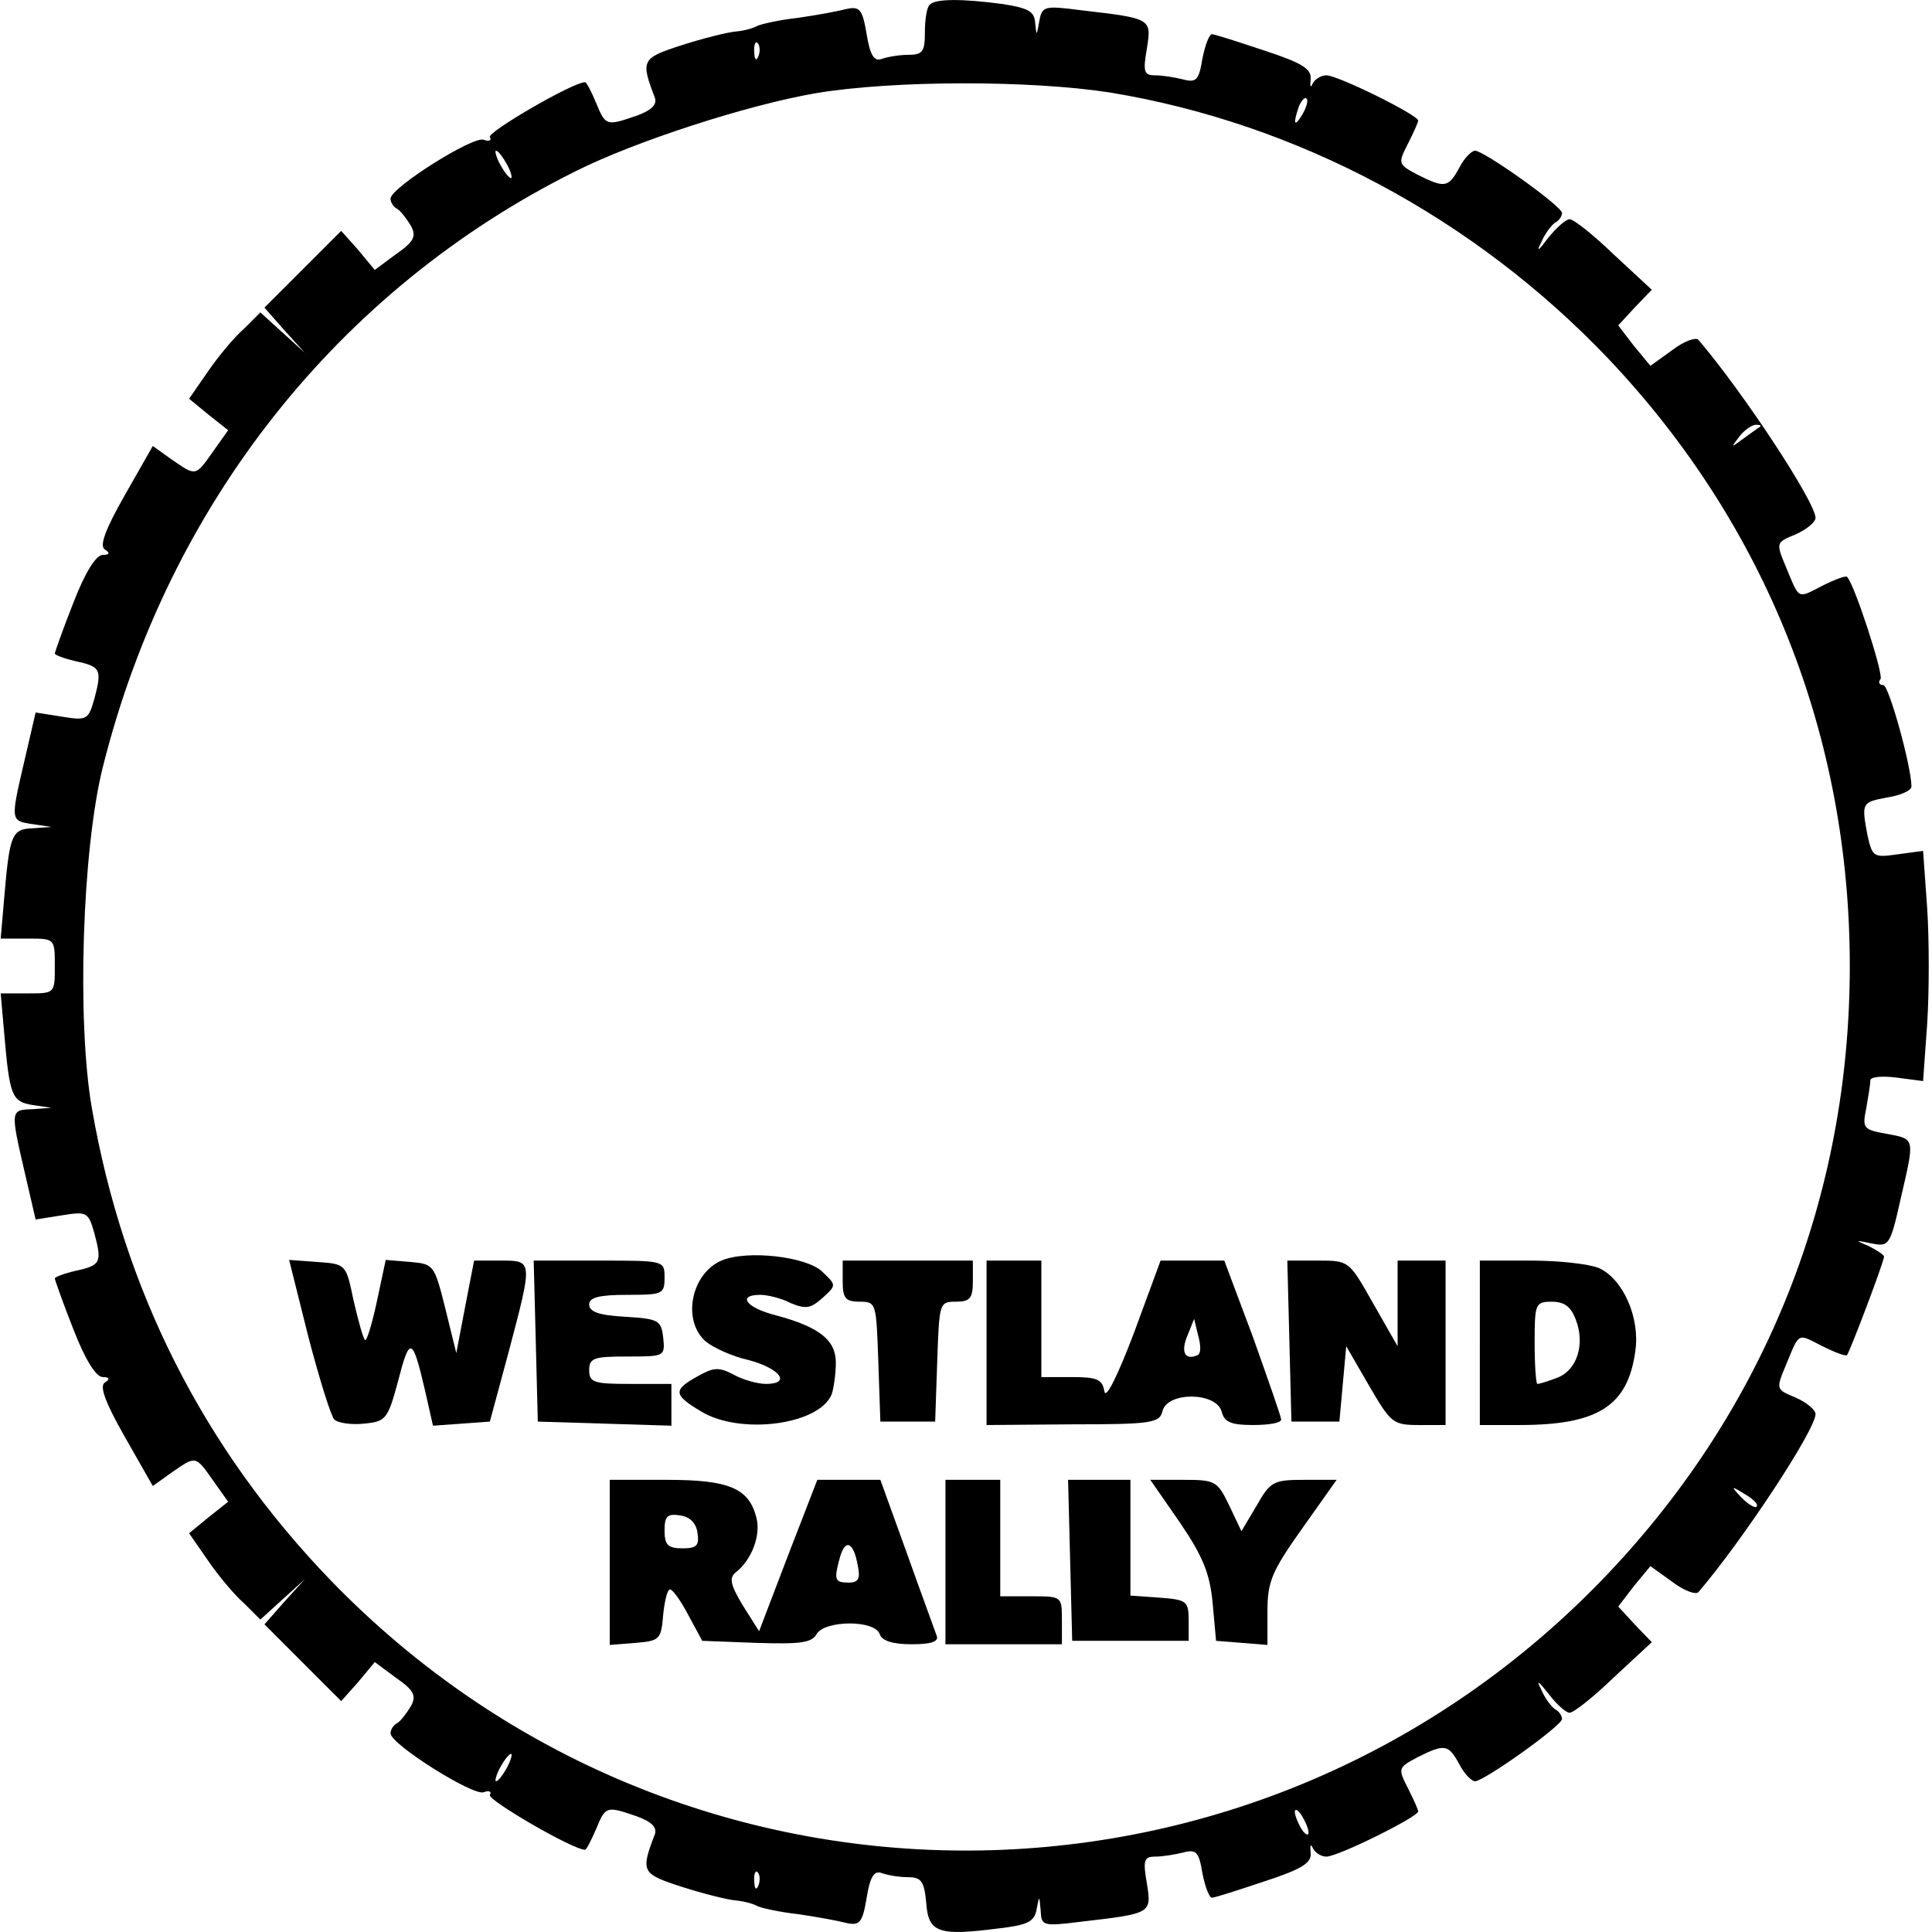
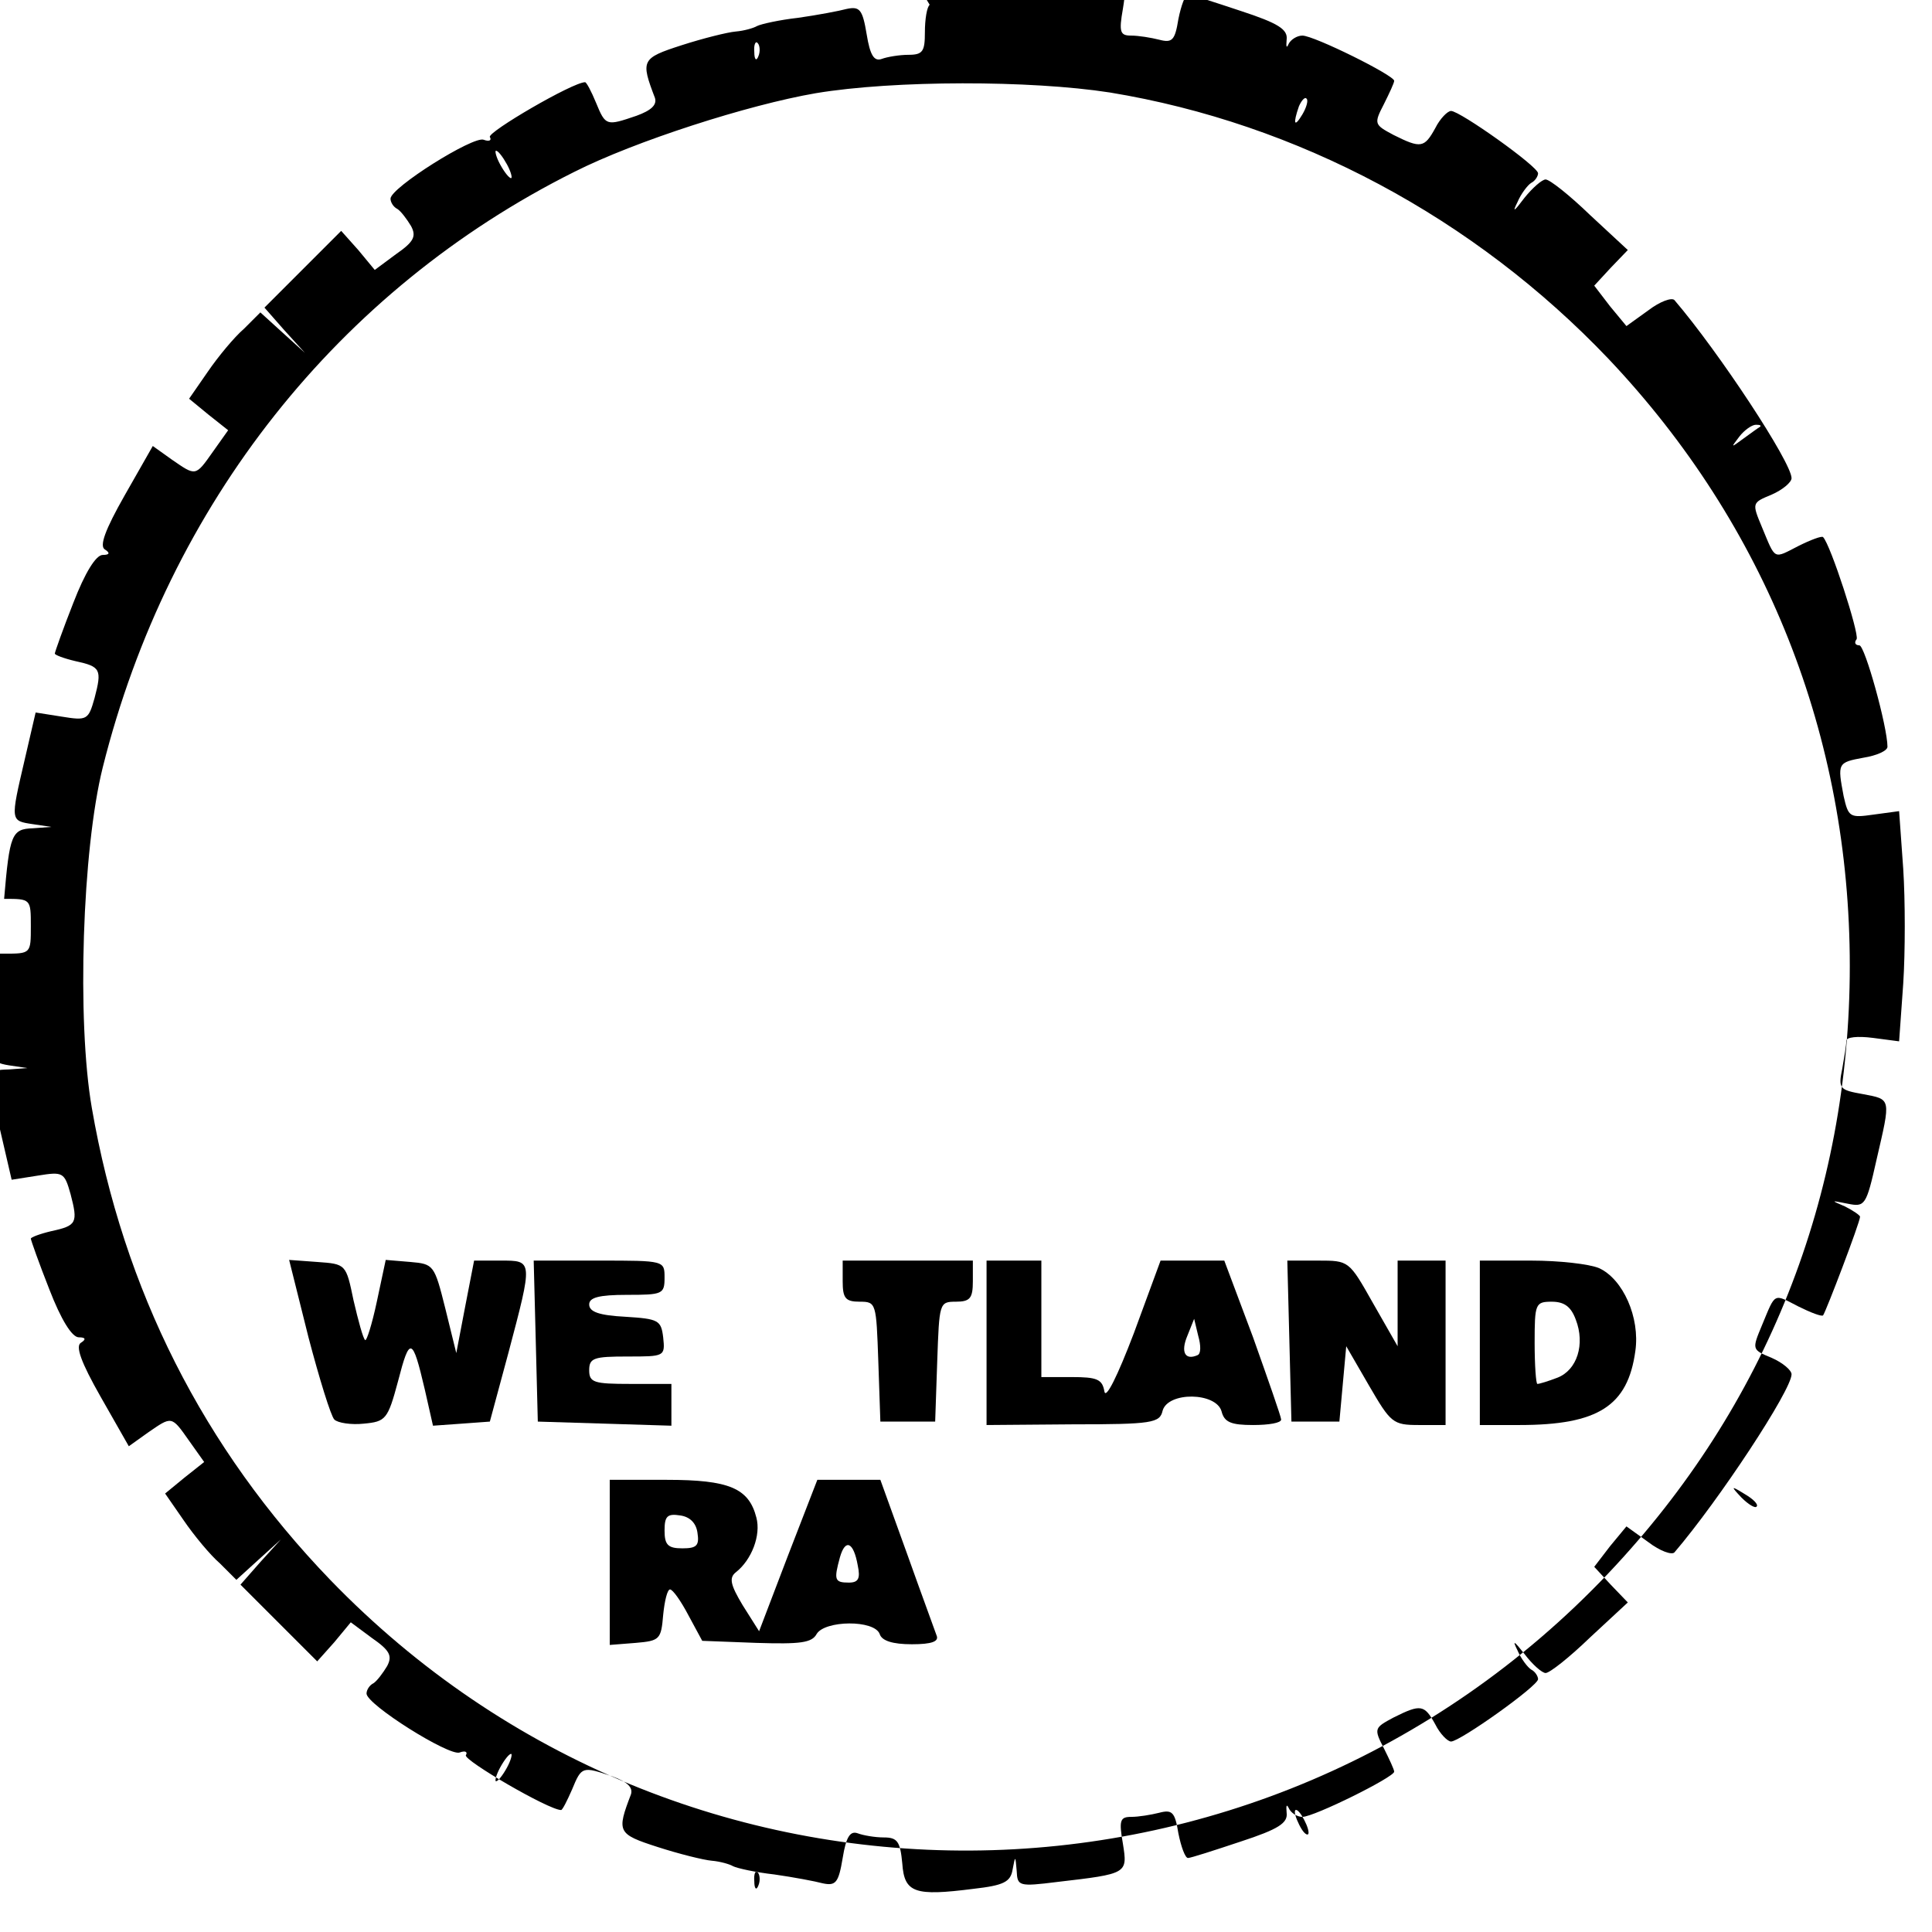
<svg xmlns="http://www.w3.org/2000/svg" version="1.0" width="282pt" height="282pt" viewBox="0 0 282 282" preserveAspectRatio="xMidYMid meet">
  <g transform="translate(0,282) scale(0.1,-0.1)" fill="#000000" stroke="none">
-     <path d="M1357 2813 c-4 -3 -7 -21 -7 -40 0 -28 -3 -33 -24 -33 -13 0 -31 -3 -39 -6 -11 -4 -17 5 -22 36 -6 36 -10 41 -29 37 -11 -3 -43 -9 -71 -13 -27 -3 -54 -9 -60 -12 -5 -3 -19 -7 -31 -8 -12 -1 -48 -10 -79 -20 -59 -19 -60 -22 -39 -77 3 -10 -5 -18 -27 -26 -44 -15 -45 -15 -59 19 -7 17 -14 30 -16 30 -18 0 -143 -73 -139 -80 3 -5 -1 -7 -9 -4 -15 6 -136 -70 -136 -86 0 -5 4 -12 10 -15 5 -3 14 -15 20 -25 8 -15 4 -23 -22 -41 l-31 -23 -24 29 -25 28 -56 -56 -56 -56 29 -33 30 -33 -32 29 -33 30 -24 -24 c-14 -12 -38 -41 -53 -63 l-27 -39 28 -23 29 -23 -22 -31 c-26 -37 -25 -36 -60 -12 l-28 20 -41 -72 c-29 -51 -37 -74 -29 -79 8 -5 7 -8 -3 -8 -10 0 -26 -26 -43 -70 -15 -38 -27 -72 -27 -74 0 -2 13 -7 30 -11 37 -8 39 -12 28 -54 -9 -32 -11 -33 -48 -27 l-38 6 -16 -69 c-21 -90 -21 -89 12 -94 l27 -4 -27 -2 c-31 -1 -34 -9 -42 -103 l-5 -58 40 0 c39 0 39 0 39 -40 0 -40 0 -40 -39 -40 l-40 0 5 -57 c8 -93 11 -101 42 -106 l27 -4 -27 -2 c-33 -1 -33 -1 -12 -92 l16 -69 38 6 c37 6 39 5 48 -27 11 -42 9 -46 -28 -54 -17 -4 -30 -9 -30 -11 0 -2 12 -36 27 -74 17 -44 33 -70 43 -70 10 0 11 -3 3 -8 -8 -5 0 -28 29 -79 l41 -72 28 20 c35 24 34 25 60 -12 l22 -31 -29 -23 -28 -23 27 -39 c15 -22 39 -51 53 -63 l24 -24 33 30 32 29 -30 -33 -29 -33 56 -56 56 -56 25 28 24 29 31 -23 c26 -18 30 -26 22 -41 -6 -10 -15 -22 -20 -25 -6 -3 -10 -10 -10 -15 0 -16 121 -92 136 -86 8 3 12 1 9 -4 -4 -7 121 -80 139 -80 2 0 9 14 16 30 14 34 15 34 59 19 22 -8 30 -16 27 -26 -21 -55 -20 -58 39 -77 31 -10 67 -19 79 -20 12 -1 26 -5 31 -8 6 -3 33 -9 60 -12 28 -4 60 -10 71 -13 19 -4 23 1 29 37 5 31 11 40 22 36 8 -3 25 -6 38 -6 20 0 24 -6 27 -38 3 -43 18 -48 104 -37 44 5 54 10 57 28 4 21 4 21 6 -2 1 -22 3 -23 59 -16 103 12 103 12 96 56 -6 34 -4 39 12 39 11 0 29 3 41 6 19 5 23 1 28 -30 4 -20 10 -36 14 -36 4 0 38 11 77 24 55 18 69 27 67 42 -1 11 0 13 3 7 3 -7 12 -13 20 -13 17 0 134 58 134 66 0 3 -7 18 -15 34 -15 29 -14 30 14 45 40 20 45 19 61 -10 7 -14 18 -25 23 -25 13 0 127 81 127 91 0 4 -4 11 -10 14 -5 3 -15 16 -20 28 -8 16 -5 14 10 -5 12 -16 26 -28 31 -28 6 0 35 23 65 52 l55 51 -25 26 -24 26 23 30 24 29 32 -23 c17 -13 34 -19 38 -15 65 76 171 237 171 260 0 6 -13 17 -29 24 -29 12 -29 12 -14 48 20 48 16 46 53 27 18 -9 34 -15 36 -13 4 5 54 136 54 144 0 2 -10 9 -22 15 -21 9 -21 9 4 4 25 -5 27 -3 42 64 21 91 22 88 -20 96 -34 6 -36 8 -30 37 3 17 6 35 6 41 0 5 16 7 39 4 l38 -5 6 84 c3 46 3 122 0 168 l-6 84 -37 -5 c-35 -5 -37 -4 -44 27 -9 48 -9 49 29 56 19 3 35 10 35 16 0 29 -33 148 -41 148 -6 0 -8 4 -4 9 4 8 -38 138 -49 149 -2 2 -18 -4 -36 -13 -37 -19 -33 -21 -53 27 -15 36 -15 36 14 48 16 7 29 18 29 24 0 23 -106 184 -171 260 -4 4 -21 -2 -38 -15 l-32 -23 -24 29 -23 30 24 26 25 26 -55 51 c-30 29 -59 52 -65 52 -5 0 -19 -12 -31 -27 -15 -20 -18 -22 -10 -6 5 12 15 25 20 28 6 3 10 10 10 14 0 10 -114 91 -127 91 -5 0 -16 -11 -23 -25 -16 -29 -21 -30 -61 -10 -28 15 -29 16 -14 45 8 16 15 31 15 34 0 8 -117 66 -134 66 -8 0 -17 -6 -20 -12 -3 -7 -4 -5 -3 6 2 15 -12 24 -67 42 -39 13 -73 24 -77 24 -4 0 -10 -16 -14 -36 -5 -31 -9 -35 -28 -30 -12 3 -30 6 -41 6 -16 0 -18 5 -12 39 7 44 7 44 -96 56 -54 7 -57 6 -61 -16 -4 -22 -4 -22 -6 -3 -1 17 -9 22 -47 28 -60 8 -99 8 -107 -1z m-250 -75 c-3 -8 -6 -5 -6 6 -1 11 2 17 5 13 3 -3 4 -12 1 -19z m513 -53 c274 -45 532 -183 728 -389 230 -243 352 -551 352 -886 0 -335 -122 -643 -352 -886 -508 -536 -1353 -541 -1866 -10 -185 192 -302 423 -348 689 -22 127 -14 377 16 497 96 384 344 697 688 869 89 45 254 98 353 115 114 19 313 19 429 1z m281 -32 c-12 -20 -14 -14 -5 12 4 9 9 14 11 11 3 -2 0 -13 -6 -23z m-1161 -73 c6 -11 8 -20 6 -20 -3 0 -10 9 -16 20 -6 11 -8 20 -6 20 3 0 10 -9 16 -20z m1829 -383 c-2 -1 -13 -9 -24 -17 -19 -14 -19 -14 -6 3 7 9 18 17 24 17 6 0 8 -1 6 -3z m-5 -1576 c-2 -3 -12 3 -22 13 -16 17 -16 18 5 5 12 -7 20 -15 17 -18z m-1824 -381 c-6 -11 -13 -20 -16 -20 -2 0 0 9 6 20 6 11 13 20 16 20 2 0 0 -9 -6 -20z m1170 -95 c0 -5 -5 -3 -10 5 -5 8 -10 20 -10 25 0 6 5 3 10 -5 5 -8 10 -19 10 -25z m-803 -77 c-3 -8 -6 -5 -6 6 -1 11 2 17 5 13 3 -3 4 -12 1 -19z" />
-     <path d="M1053 980 c-44 -19 -58 -87 -23 -118 11 -9 39 -22 62 -27 46 -12 64 -35 26 -35 -12 0 -34 6 -48 14 -21 11 -29 10 -52 -3 -36 -20 -35 -27 5 -51 57 -35 173 -20 191 25 3 9 6 30 6 46 0 33 -24 52 -87 69 -44 11 -58 30 -23 30 10 0 31 -5 44 -12 22 -9 29 -8 46 7 21 19 21 19 1 38 -22 23 -111 33 -148 17z" />
+     <path d="M1357 2813 c-4 -3 -7 -21 -7 -40 0 -28 -3 -33 -24 -33 -13 0 -31 -3 -39 -6 -11 -4 -17 5 -22 36 -6 36 -10 41 -29 37 -11 -3 -43 -9 -71 -13 -27 -3 -54 -9 -60 -12 -5 -3 -19 -7 -31 -8 -12 -1 -48 -10 -79 -20 -59 -19 -60 -22 -39 -77 3 -10 -5 -18 -27 -26 -44 -15 -45 -15 -59 19 -7 17 -14 30 -16 30 -18 0 -143 -73 -139 -80 3 -5 -1 -7 -9 -4 -15 6 -136 -70 -136 -86 0 -5 4 -12 10 -15 5 -3 14 -15 20 -25 8 -15 4 -23 -22 -41 l-31 -23 -24 29 -25 28 -56 -56 -56 -56 29 -33 30 -33 -32 29 -33 30 -24 -24 c-14 -12 -38 -41 -53 -63 l-27 -39 28 -23 29 -23 -22 -31 c-26 -37 -25 -36 -60 -12 l-28 20 -41 -72 c-29 -51 -37 -74 -29 -79 8 -5 7 -8 -3 -8 -10 0 -26 -26 -43 -70 -15 -38 -27 -72 -27 -74 0 -2 13 -7 30 -11 37 -8 39 -12 28 -54 -9 -32 -11 -33 -48 -27 l-38 6 -16 -69 c-21 -90 -21 -89 12 -94 l27 -4 -27 -2 c-31 -1 -34 -9 -42 -103 c39 0 39 0 39 -40 0 -40 0 -40 -39 -40 l-40 0 5 -57 c8 -93 11 -101 42 -106 l27 -4 -27 -2 c-33 -1 -33 -1 -12 -92 l16 -69 38 6 c37 6 39 5 48 -27 11 -42 9 -46 -28 -54 -17 -4 -30 -9 -30 -11 0 -2 12 -36 27 -74 17 -44 33 -70 43 -70 10 0 11 -3 3 -8 -8 -5 0 -28 29 -79 l41 -72 28 20 c35 24 34 25 60 -12 l22 -31 -29 -23 -28 -23 27 -39 c15 -22 39 -51 53 -63 l24 -24 33 30 32 29 -30 -33 -29 -33 56 -56 56 -56 25 28 24 29 31 -23 c26 -18 30 -26 22 -41 -6 -10 -15 -22 -20 -25 -6 -3 -10 -10 -10 -15 0 -16 121 -92 136 -86 8 3 12 1 9 -4 -4 -7 121 -80 139 -80 2 0 9 14 16 30 14 34 15 34 59 19 22 -8 30 -16 27 -26 -21 -55 -20 -58 39 -77 31 -10 67 -19 79 -20 12 -1 26 -5 31 -8 6 -3 33 -9 60 -12 28 -4 60 -10 71 -13 19 -4 23 1 29 37 5 31 11 40 22 36 8 -3 25 -6 38 -6 20 0 24 -6 27 -38 3 -43 18 -48 104 -37 44 5 54 10 57 28 4 21 4 21 6 -2 1 -22 3 -23 59 -16 103 12 103 12 96 56 -6 34 -4 39 12 39 11 0 29 3 41 6 19 5 23 1 28 -30 4 -20 10 -36 14 -36 4 0 38 11 77 24 55 18 69 27 67 42 -1 11 0 13 3 7 3 -7 12 -13 20 -13 17 0 134 58 134 66 0 3 -7 18 -15 34 -15 29 -14 30 14 45 40 20 45 19 61 -10 7 -14 18 -25 23 -25 13 0 127 81 127 91 0 4 -4 11 -10 14 -5 3 -15 16 -20 28 -8 16 -5 14 10 -5 12 -16 26 -28 31 -28 6 0 35 23 65 52 l55 51 -25 26 -24 26 23 30 24 29 32 -23 c17 -13 34 -19 38 -15 65 76 171 237 171 260 0 6 -13 17 -29 24 -29 12 -29 12 -14 48 20 48 16 46 53 27 18 -9 34 -15 36 -13 4 5 54 136 54 144 0 2 -10 9 -22 15 -21 9 -21 9 4 4 25 -5 27 -3 42 64 21 91 22 88 -20 96 -34 6 -36 8 -30 37 3 17 6 35 6 41 0 5 16 7 39 4 l38 -5 6 84 c3 46 3 122 0 168 l-6 84 -37 -5 c-35 -5 -37 -4 -44 27 -9 48 -9 49 29 56 19 3 35 10 35 16 0 29 -33 148 -41 148 -6 0 -8 4 -4 9 4 8 -38 138 -49 149 -2 2 -18 -4 -36 -13 -37 -19 -33 -21 -53 27 -15 36 -15 36 14 48 16 7 29 18 29 24 0 23 -106 184 -171 260 -4 4 -21 -2 -38 -15 l-32 -23 -24 29 -23 30 24 26 25 26 -55 51 c-30 29 -59 52 -65 52 -5 0 -19 -12 -31 -27 -15 -20 -18 -22 -10 -6 5 12 15 25 20 28 6 3 10 10 10 14 0 10 -114 91 -127 91 -5 0 -16 -11 -23 -25 -16 -29 -21 -30 -61 -10 -28 15 -29 16 -14 45 8 16 15 31 15 34 0 8 -117 66 -134 66 -8 0 -17 -6 -20 -12 -3 -7 -4 -5 -3 6 2 15 -12 24 -67 42 -39 13 -73 24 -77 24 -4 0 -10 -16 -14 -36 -5 -31 -9 -35 -28 -30 -12 3 -30 6 -41 6 -16 0 -18 5 -12 39 7 44 7 44 -96 56 -54 7 -57 6 -61 -16 -4 -22 -4 -22 -6 -3 -1 17 -9 22 -47 28 -60 8 -99 8 -107 -1z m-250 -75 c-3 -8 -6 -5 -6 6 -1 11 2 17 5 13 3 -3 4 -12 1 -19z m513 -53 c274 -45 532 -183 728 -389 230 -243 352 -551 352 -886 0 -335 -122 -643 -352 -886 -508 -536 -1353 -541 -1866 -10 -185 192 -302 423 -348 689 -22 127 -14 377 16 497 96 384 344 697 688 869 89 45 254 98 353 115 114 19 313 19 429 1z m281 -32 c-12 -20 -14 -14 -5 12 4 9 9 14 11 11 3 -2 0 -13 -6 -23z m-1161 -73 c6 -11 8 -20 6 -20 -3 0 -10 9 -16 20 -6 11 -8 20 -6 20 3 0 10 -9 16 -20z m1829 -383 c-2 -1 -13 -9 -24 -17 -19 -14 -19 -14 -6 3 7 9 18 17 24 17 6 0 8 -1 6 -3z m-5 -1576 c-2 -3 -12 3 -22 13 -16 17 -16 18 5 5 12 -7 20 -15 17 -18z m-1824 -381 c-6 -11 -13 -20 -16 -20 -2 0 0 9 6 20 6 11 13 20 16 20 2 0 0 -9 -6 -20z m1170 -95 c0 -5 -5 -3 -10 5 -5 8 -10 20 -10 25 0 6 5 3 10 -5 5 -8 10 -19 10 -25z m-803 -77 c-3 -8 -6 -5 -6 6 -1 11 2 17 5 13 3 -3 4 -12 1 -19z" />
    <path d="M450 869 c16 -61 33 -116 38 -121 5 -5 25 -8 43 -6 32 3 35 6 50 62 17 66 21 65 39 -12 l12 -53 42 3 41 3 27 100 c36 136 36 135 -11 135 l-39 0 -13 -67 -13 -68 -16 65 c-16 64 -17 65 -51 68 l-36 3 -13 -61 c-7 -33 -15 -58 -17 -56 -3 2 -10 28 -17 58 -11 53 -11 53 -53 56 l-41 3 28 -112z" />
    <path d="M782 863 l3 -118 98 -3 97 -3 0 31 0 30 -60 0 c-53 0 -60 2 -60 20 0 18 7 20 56 20 54 0 55 0 52 28 -3 25 -7 27 -55 30 -38 2 -53 7 -53 18 0 10 14 14 55 14 52 0 55 1 55 25 0 25 0 25 -95 25 l-96 0 3 -117z" />
    <path d="M1230 950 c0 -25 4 -30 25 -30 24 0 24 -2 27 -87 l3 -88 40 0 40 0 3 88 c3 85 3 87 27 87 21 0 25 5 25 30 l0 30 -95 0 -95 0 0 -30z" />
    <path d="M1440 860 l0 -120 126 1 c116 0 127 2 131 20 8 28 78 27 86 -1 4 -16 14 -20 46 -20 23 0 41 3 41 8 0 4 -19 58 -41 120 l-42 112 -46 0 -47 0 -39 -106 c-24 -63 -41 -97 -43 -85 -3 18 -11 21 -48 21 l-44 0 0 85 0 85 -40 0 -40 0 0 -120z m308 -18 c-18 -8 -25 4 -15 28 l10 25 6 -25 c4 -14 4 -26 -1 -28z" />
    <path d="M1882 863 l3 -118 35 0 35 0 5 55 5 55 33 -57 c32 -55 35 -58 73 -58 l39 0 0 120 0 120 -35 0 -35 0 0 -62 0 -63 -36 63 c-35 62 -35 62 -80 62 l-45 0 3 -117z" />
    <path d="M2160 860 l0 -120 58 0 c115 0 158 28 169 108 7 49 -18 105 -53 121 -14 6 -58 11 -99 11 l-75 0 0 -120z m140 34 c14 -36 2 -74 -27 -85 -13 -5 -26 -9 -29 -9 -2 0 -4 27 -4 60 0 57 1 60 25 60 18 0 28 -7 35 -26z" />
    <path d="M890 539 l0 -120 38 3 c35 3 37 5 40 41 2 20 6 37 10 37 4 0 16 -17 27 -38 l20 -37 79 -3 c64 -2 81 0 88 13 12 20 84 21 92 0 3 -10 19 -15 47 -15 29 0 40 4 36 13 -2 6 -22 60 -43 119 l-39 108 -46 0 -46 0 -43 -111 -42 -110 -24 38 c-18 30 -20 40 -10 48 23 18 37 54 30 80 -11 43 -40 55 -131 55 l-83 0 0 -121z m128 44 c3 -19 -1 -23 -22 -23 -21 0 -26 5 -26 26 0 21 4 25 23 22 14 -2 23 -11 25 -25z m234 -48 c4 -19 1 -25 -13 -25 -21 0 -22 4 -13 37 8 28 20 22 26 -12z" />
-     <path d="M1380 540 l0 -120 85 0 85 0 0 35 c0 35 0 35 -45 35 l-45 0 0 85 0 85 -40 0 -40 0 0 -120z" />
-     <path d="M1562 543 l3 -118 85 0 85 0 0 30 c0 28 -3 30 -42 33 l-43 3 0 85 0 84 -45 0 -46 0 3 -117z" />
-     <path d="M1722 598 c34 -50 44 -75 48 -118 l5 -55 38 -3 37 -3 0 49 c0 43 6 58 50 120 l51 72 -48 0 c-45 0 -49 -3 -69 -38 l-22 -37 -18 38 c-17 35 -20 37 -66 37 l-49 0 43 -62z" />
  </g>
</svg>